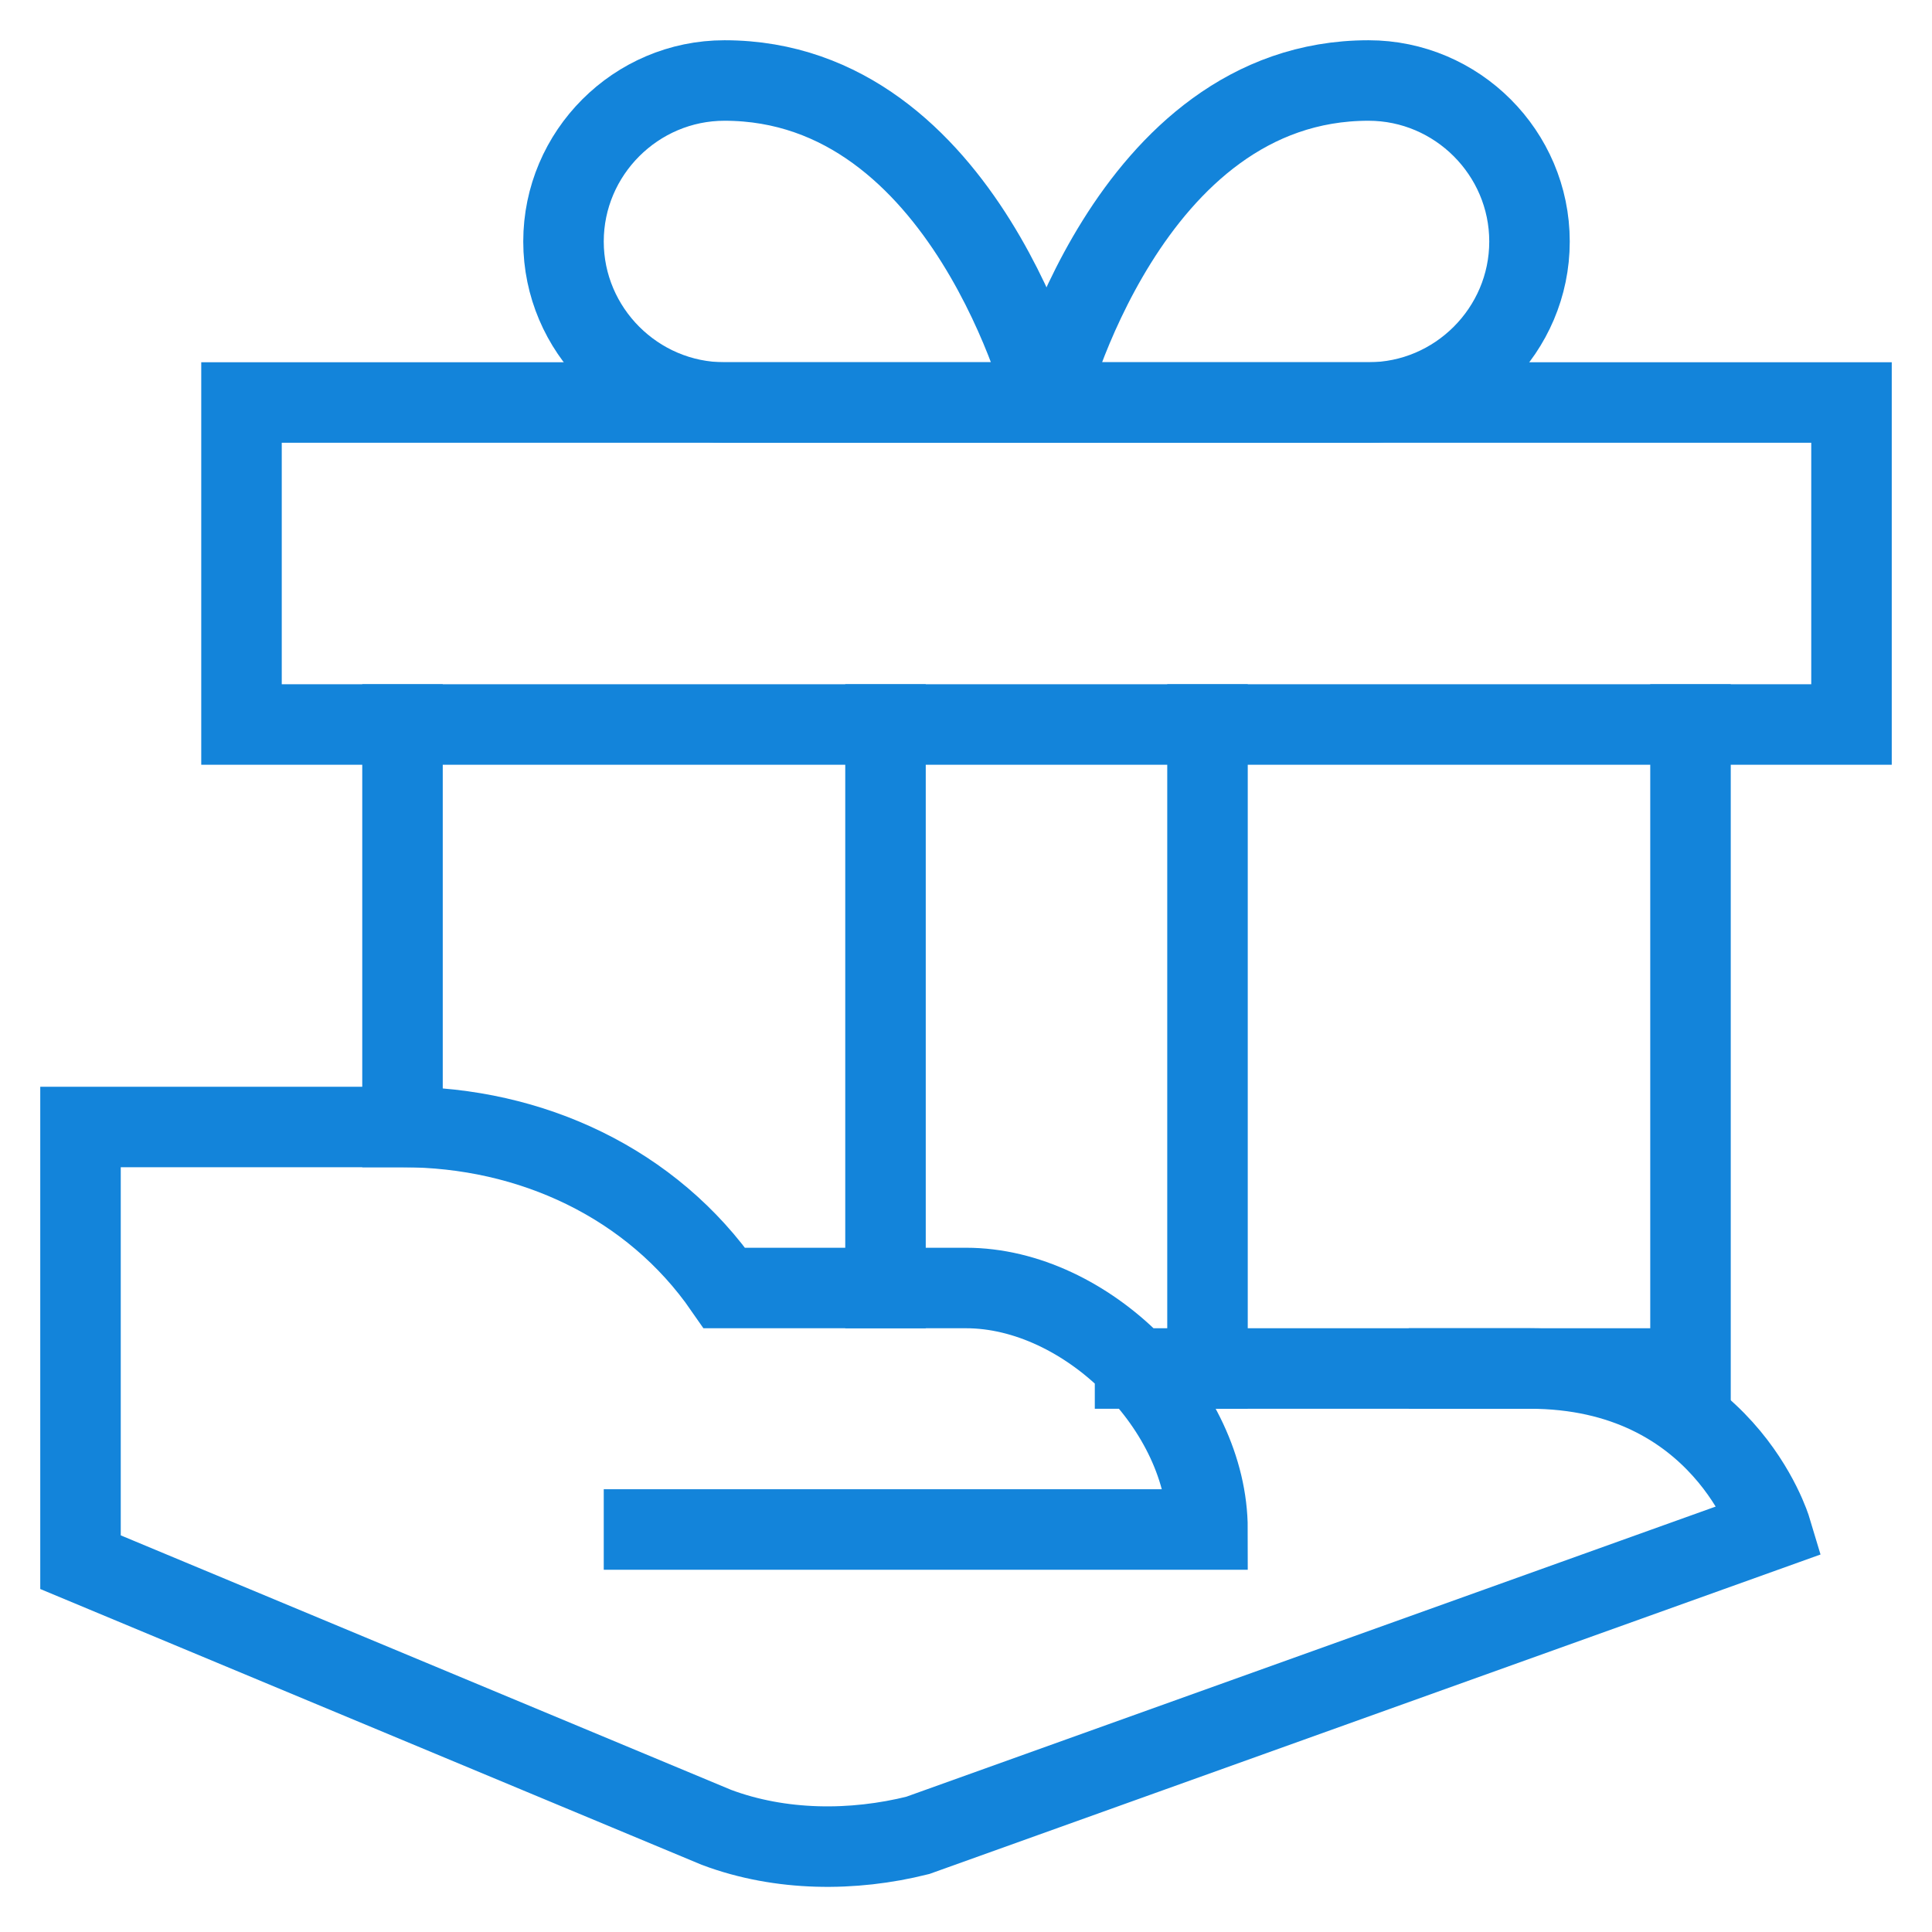
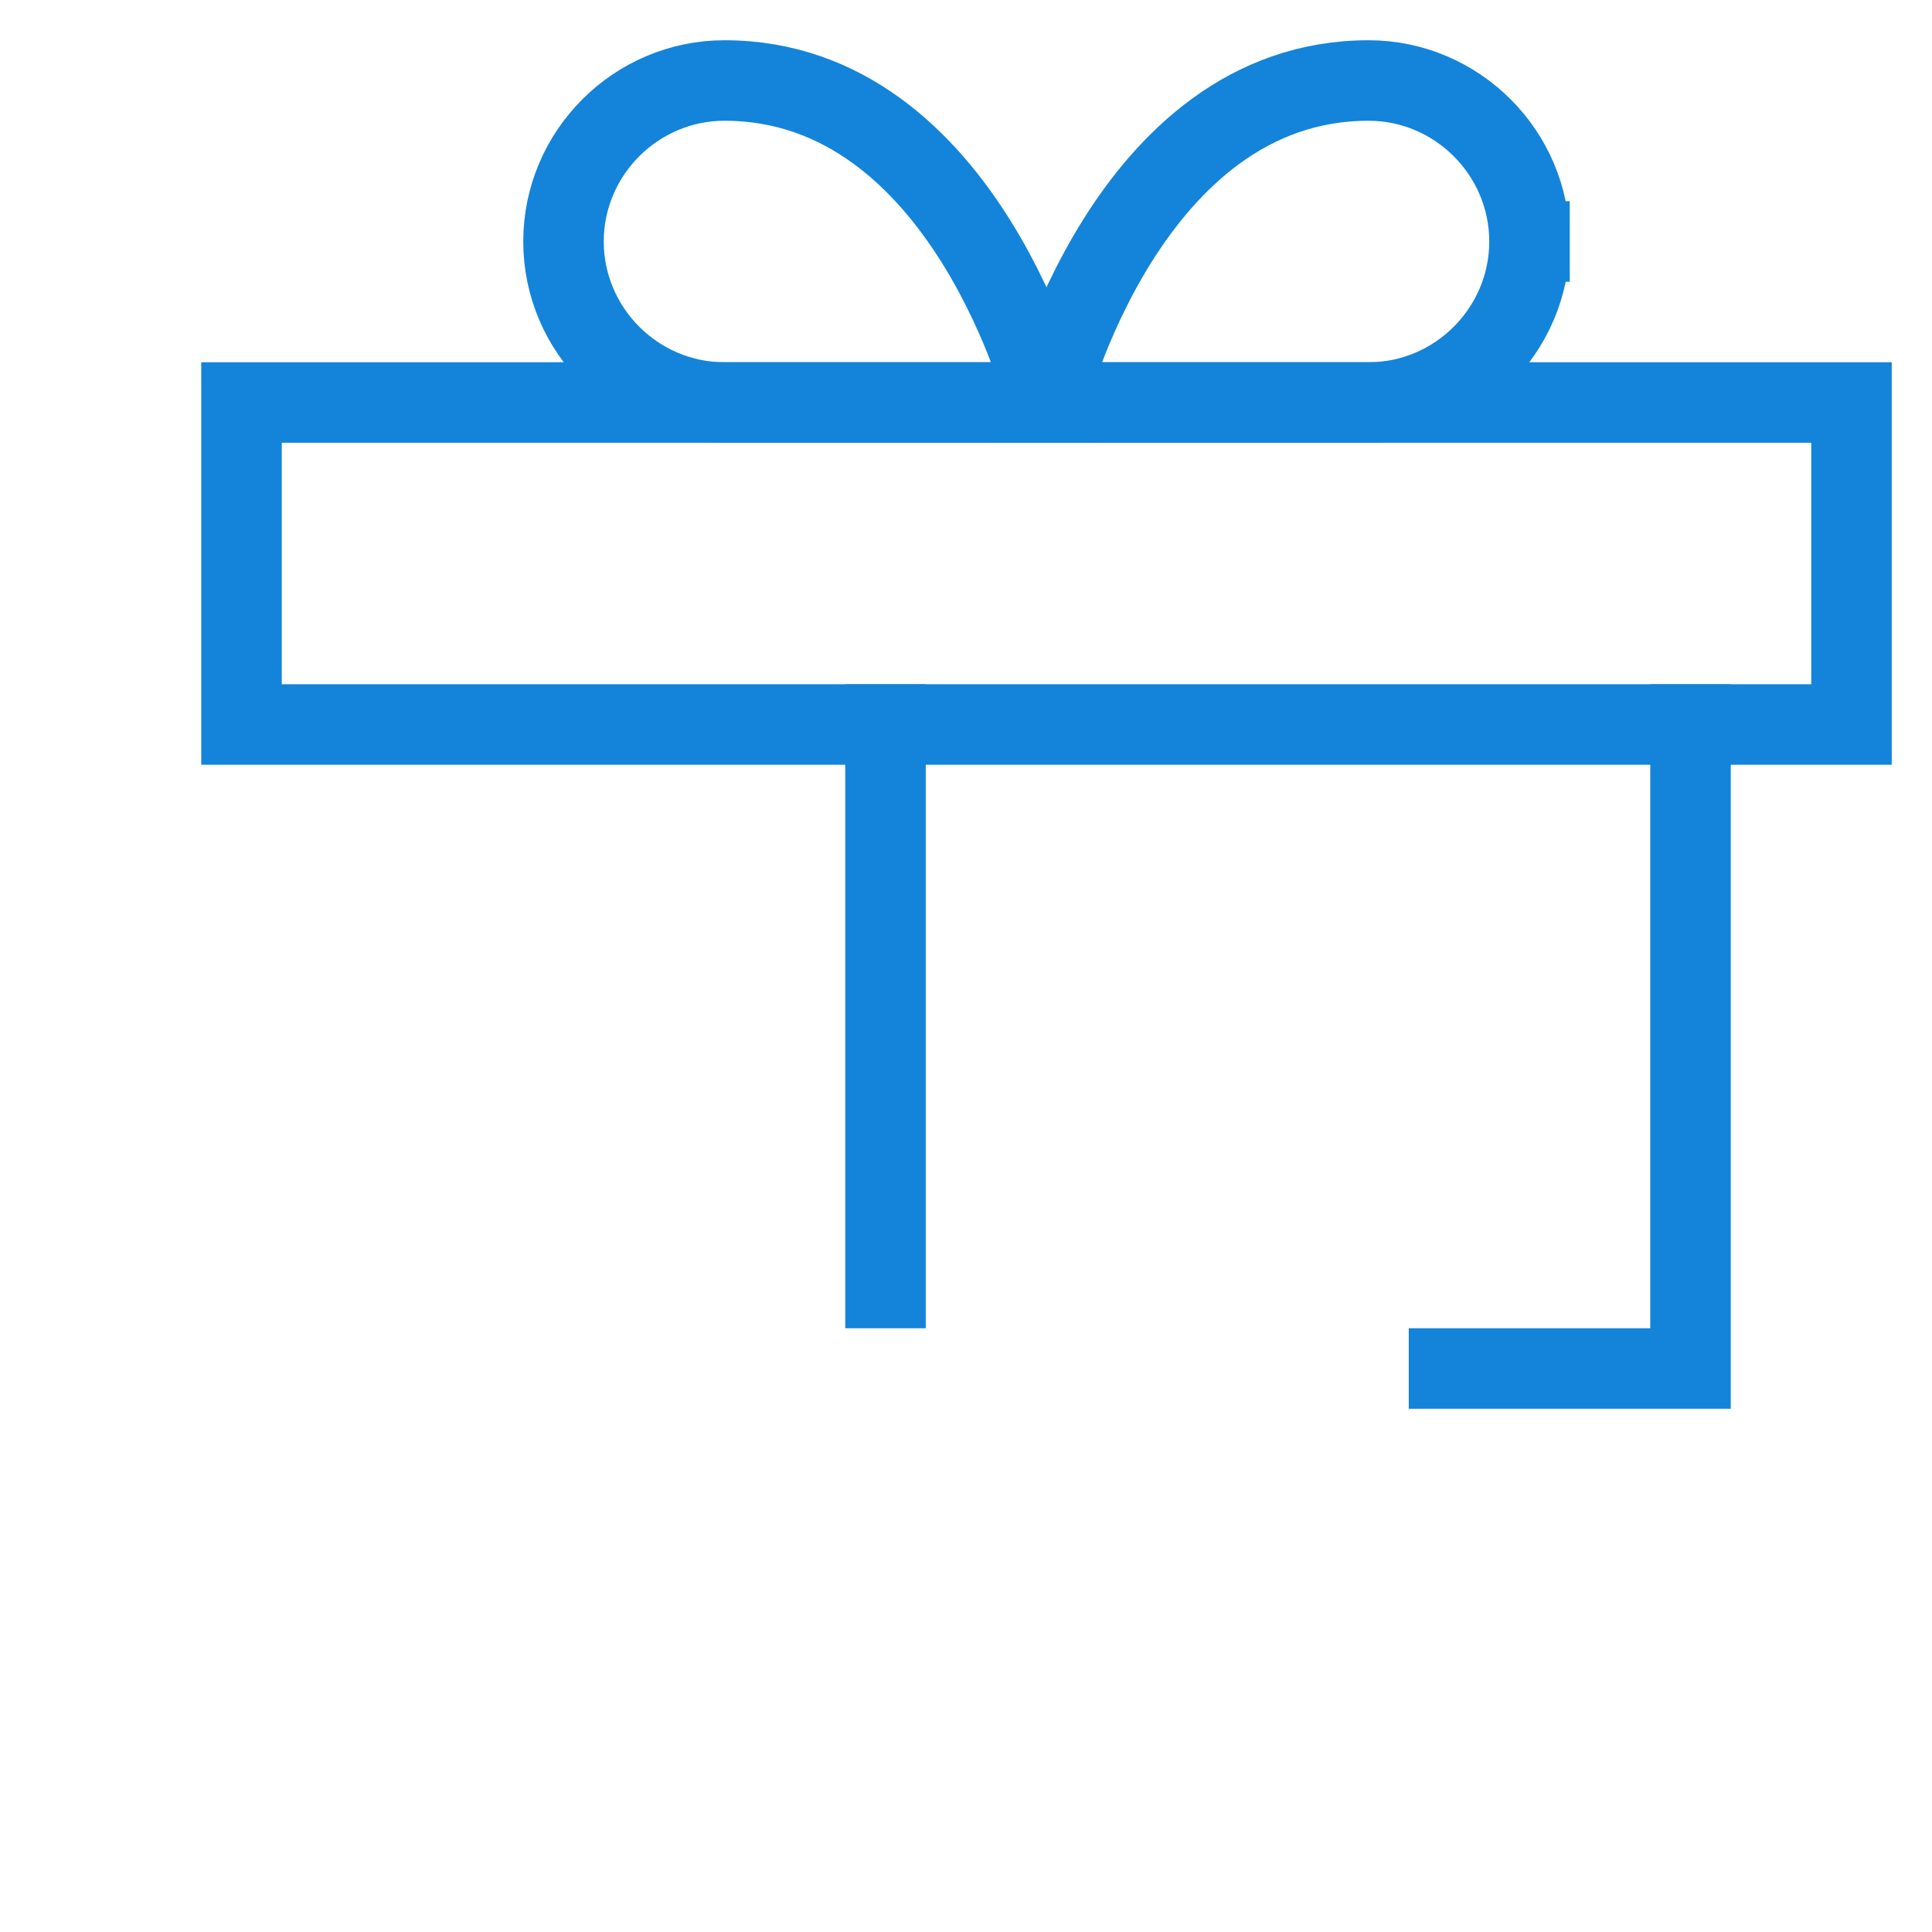
<svg xmlns="http://www.w3.org/2000/svg" viewBox="0 0 48 48" width="48" height="48">
  <title>gift exchange</title>
  <g class="nc-icon-wrapper" stroke-linecap="square" stroke-linejoin="miter" stroke-width="2" fill="#1384da" stroke="#1384da">
    <line data-cap="butt" data-color="color-2" fill="none" stroke-miterlimit="10" x1="22" y1="18" x2="22" y2="32" stroke-linecap="butt" />
-     <line data-cap="butt" data-color="color-2" fill="none" stroke-miterlimit="10" x1="30" y1="18" x2="30" y2="34" stroke-linecap="butt" />
    <path data-color="color-2" fill="none" stroke-miterlimit="10" d="M14,6 c0-2.2,1.8-4,4-4c6,0,8,8,8,8s-5.8,0-8,0S14,8.2,14,6z" />
-     <path data-color="color-2" fill="none" stroke-miterlimit="10" d="M38,6 c0-2.2-1.8-4-4-4c-6,0-8,8-8,8s5.8,0,8,0S38,8.2,38,6z" />
+     <path data-color="color-2" fill="none" stroke-miterlimit="10" d="M38,6 c0-2.2-1.8-4-4-4c-6,0-8,8-8,8s5.8,0,8,0S38,8.2,38,6" />
    <polyline data-cap="butt" fill="none" stroke="#1384da" stroke-miterlimit="10" points="42,18 42,34 36,34 " stroke-linecap="butt" />
-     <line data-cap="butt" fill="none" stroke="#1384da" stroke-miterlimit="10" x1="10" y1="28" x2="10" y2="18" stroke-linecap="butt" />
    <rect x="6" y="10" fill="none" stroke="#1384da" stroke-miterlimit="10" width="40" height="8" />
-     <path data-cap="butt" fill="none" stroke="#1384da" stroke-miterlimit="10" d="M28.2,34H38 c4.8,0,6,4,6,4l-21.2,7.6C21.2,46,19.4,46,17.8,45.4L2,38.812V28h8 c3.2,0,6.2,1.4,8,4h6c3,0,6,3,6,6H16" stroke-linecap="butt" />
  </g>
</svg>